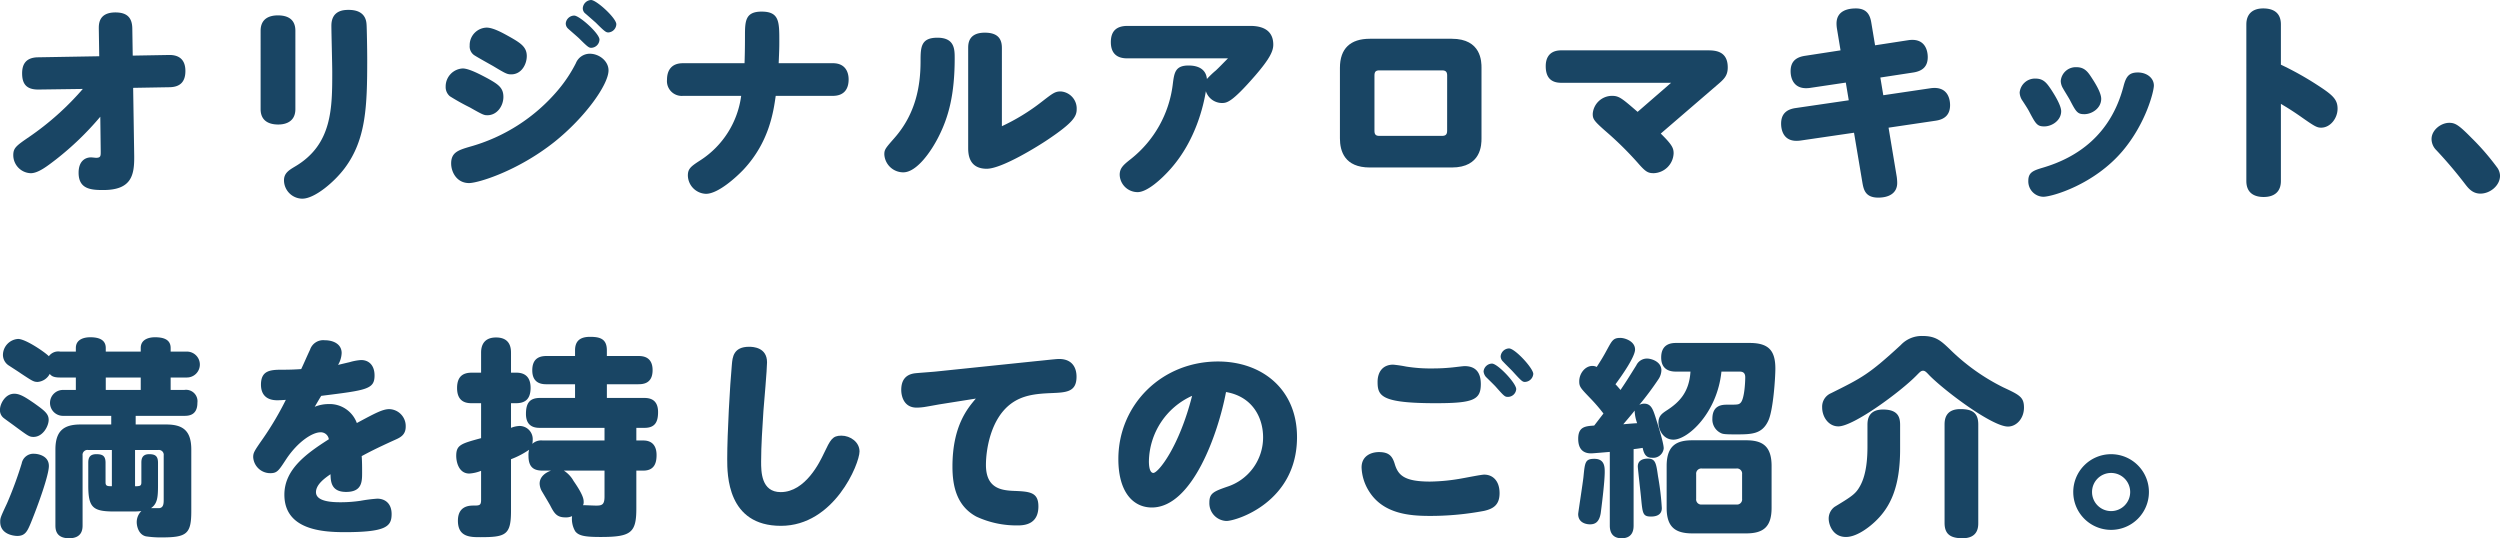
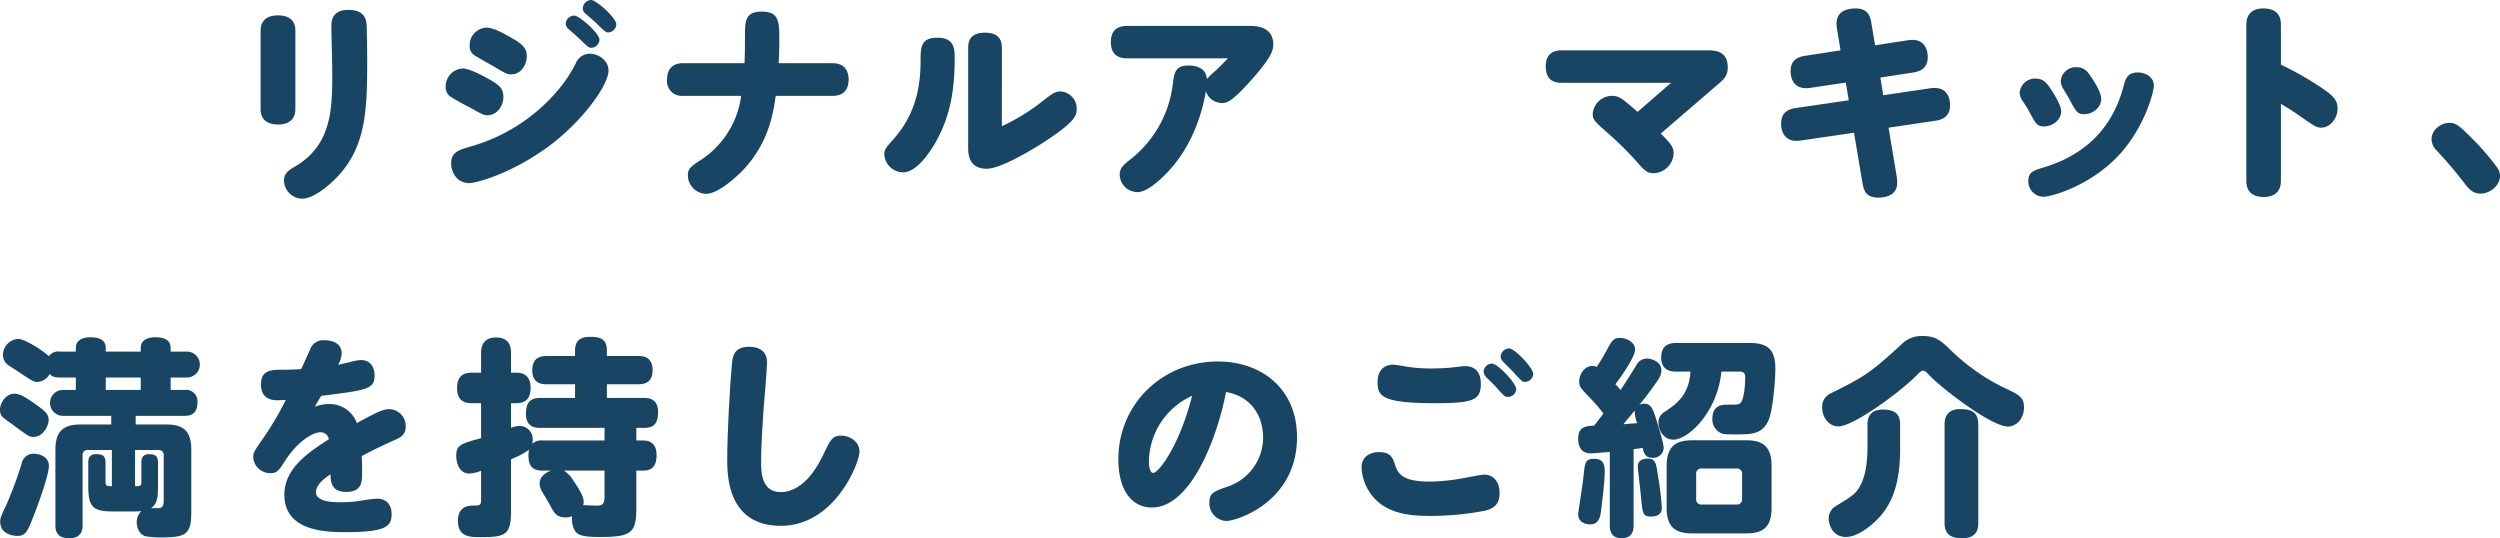
<svg xmlns="http://www.w3.org/2000/svg" width="581.453" height="125.187" viewBox="0 0 581.453 125.187">
  <defs>
    <style>.cls-1{fill:#194564;}</style>
  </defs>
  <g id="レイヤー_2" data-name="レイヤー 2">
    <g id="本文">
-       <path class="cls-1" d="M9.016,20.825c-2.94.049-3.871-1.372-3.871-3.773,0-2.058.833-3.675,3.675-3.724l14.259-.245-.1-6.419c0-1.029-.049-3.773,3.871-3.773,2.7,0,3.871,1.225,3.92,3.675l.1,6.37,8.379-.147c2.009-.049,3.871.735,3.871,3.724,0,2.254-.98,3.724-3.675,3.773l-8.477.147.245,15.827c.049,4.459-.588,7.938-7.2,7.938-2.842,0-5.733-.2-5.733-4.018,0-2.793,1.617-3.577,2.891-3.577.2,0,1.029.1,1.176.1,1.127,0,1.078-.49,1.078-1.568l-.1-7.987a68.57,68.57,0,0,1-10.388,10c-1.862,1.421-4.018,3.136-5.782,3.136a4.206,4.206,0,0,1-4.067-4.165c0-1.666.588-2.156,3.675-4.263a65.045,65.045,0,0,0,12.5-11.172Z" />
      <path class="cls-1" d="M68.7,25.382c0,3.577-3.381,3.577-4.018,3.577-1.519,0-4.067-.441-4.067-3.577V7.154c0-3.136,2.5-3.577,4.018-3.577,2.2,0,4.067.833,4.067,3.577ZM85.26,5.782c.049.539.147,5.586.147,8.085,0,10.78-.245,18.522-5.194,25.186-2.4,3.234-7.007,7.154-9.9,7.154a4.3,4.3,0,0,1-4.263-4.263c0-1.666,1.127-2.352,2.6-3.234,8.624-5.1,8.624-13.524,8.624-22,0-1.715-.2-9.212-.2-10.731C77.077,2.3,80.115,2.3,81.1,2.3,85.015,2.3,85.211,4.9,85.26,5.782Z" />
      <path class="cls-1" d="M113.405,18.228c2.45,1.372,3.676,2.156,3.676,4.312,0,2.107-1.471,4.263-3.725,4.263-.734,0-.98-.049-4.066-1.813a52.344,52.344,0,0,1-4.656-2.6,2.79,2.79,0,0,1-.98-2.254,4.184,4.184,0,0,1,3.97-4.214C109.093,15.925,111.739,17.346,113.405,18.228Zm28.126-1.862c0,3.283-5.389,10.878-12.544,16.611-8.574,6.811-17.786,9.6-19.894,9.6-2.89,0-4.164-2.6-4.164-4.557,0-2.548,1.616-3.087,4.262-3.871a41.305,41.305,0,0,0,20.58-13.181,32.266,32.266,0,0,0,4.166-6.272,3.49,3.49,0,0,1,3.233-2.2C139.375,12.5,141.531,14.21,141.531,16.366ZM118.648,8.624c2.4,1.372,3.872,2.3,3.872,4.41,0,1.911-1.226,4.263-3.626,4.263-.932,0-1.324-.2-4.165-1.911-.687-.392-3.872-2.156-4.508-2.6a2.479,2.479,0,0,1-.981-2.2,4.063,4.063,0,0,1,3.921-4.165C114.729,6.419,116.982,7.693,118.648,8.624Zm14.9-5c1.226,0,5.88,4.165,5.88,5.586a1.976,1.976,0,0,1-1.91,1.911c-.539,0-.833-.2-2.793-2.156-.392-.392-2.3-2.009-2.646-2.352a1.587,1.587,0,0,1-.491-1.225A2.009,2.009,0,0,1,133.544,3.626ZM137.464,0c1.274,0,5.88,4.214,5.88,5.635a1.972,1.972,0,0,1-1.862,1.911c-.539,0-.881-.245-2.94-2.3-.392-.343-2.008-1.764-2.352-2.058a1.525,1.525,0,0,1-.636-1.372A2.043,2.043,0,0,1,137.464,0Z" />
      <path class="cls-1" d="M193.7,14.7c2.94,0,3.675,2.107,3.675,3.773,0,2.254-1.078,3.822-3.675,3.822H180.418c-.539,3.822-1.568,10.78-7.448,17.1-1.666,1.764-5.929,5.684-8.771,5.684a4.355,4.355,0,0,1-4.214-4.263c0-1.568.686-2.107,2.891-3.528A21.118,21.118,0,0,0,172.382,22.3H158.809a3.44,3.44,0,0,1-3.675-3.773c0-2.254,1.127-3.822,3.675-3.822h14.357c.049-1.323.1-3.528.1-6.174,0-3.528,0-5.831,3.871-5.831,4.116,0,4.116,2.352,4.116,6.86,0,1.372,0,1.715-.147,5.145Z" />
      <path class="cls-1" d="M222.043,13.524c0,8.477-1.42,13.671-3.724,18.228-1.715,3.43-5.095,8.33-8.232,8.33a4.413,4.413,0,0,1-4.41-4.165c0-1.127.245-1.421,2.352-3.822,5.048-5.733,6.076-12.3,6.076-17.885,0-3.283.1-5.439,3.92-5.439C222,8.771,222.043,11.417,222.043,13.524Zm3.136-2.3c0-.98,0-3.626,3.871-3.626,3.332,0,3.97,1.764,3.97,3.577V29.351a47.616,47.616,0,0,0,9.211-5.635c2.6-2.009,3.136-2.45,4.459-2.45a3.982,3.982,0,0,1,3.725,4.165c0,1.666-.883,3.136-6.811,7.105-1.96,1.323-10.536,6.713-14.113,6.713-4.312,0-4.312-3.675-4.312-4.949Z" />
      <path class="cls-1" d="M262.233,13.573c-1.225,0-3.871-.2-3.871-3.773,0-2.5,1.225-3.773,3.871-3.773H290.8c3.234,0,5.341,1.274,5.341,4.361,0,1.47-.784,3.234-4.214,7.2-5.488,6.321-6.615,6.37-7.791,6.37a3.97,3.97,0,0,1-3.675-2.744c-.539,3.332-2.352,11.417-8.134,17.983-2.107,2.4-5.488,5.488-7.742,5.488a4.166,4.166,0,0,1-4.165-4.018c0-1.568.833-2.3,2.646-3.724a26.175,26.175,0,0,0,9.7-17.346c.343-2.744.588-4.361,3.675-4.361,2.352,0,4.067.931,4.264,3.136a21.392,21.392,0,0,1,2.106-2.009c.833-.784,1.52-1.519,2.793-2.793Z" />
-       <path class="cls-1" d="M344.568,32.193c0,1.372,0,6.762-6.909,6.762H318.6c-5.88,0-6.958-3.822-6.958-6.762V15.778c0-4.508,2.45-6.762,6.958-6.762h19.061c6.909,0,6.909,5.39,6.909,6.762Zm-7.987-14.651c0-.833-.343-1.176-1.176-1.176H320.8c-.833,0-1.127.343-1.127,1.176V30.429c0,.833.294,1.176,1.127,1.176h14.6c.833,0,1.176-.343,1.176-1.176Z" />
      <path class="cls-1" d="M386.262,31.066c2.646,2.6,2.989,3.381,2.989,4.606a4.8,4.8,0,0,1-4.6,4.606c-1.373,0-1.912-.294-3.823-2.5a78.441,78.441,0,0,0-6.811-6.762c-3.332-2.891-3.576-3.283-3.576-4.557a4.506,4.506,0,0,1,4.507-4.165c1.618,0,2.3.588,5.929,3.724l7.791-6.762H363.134c-2.352,0-3.626-1.176-3.626-3.871,0-1.078.245-3.675,3.626-3.675h33.908c1.666,0,4.8,0,4.8,3.969,0,2.009-.931,2.793-2.6,4.214Z" />
      <path class="cls-1" d="M427.241,6.664a8.13,8.13,0,0,1-.1-1.176c0-3.038,2.7-3.528,4.508-3.528,2.5,0,3.283,1.47,3.577,3.283l.882,5.292,7.644-1.176c4.017-.637,4.606,2.45,4.606,3.92,0,2.205-1.225,3.234-3.332,3.577l-7.693,1.176.686,4.116,10.927-1.617c4.312-.637,4.606,2.891,4.606,3.92,0,2.3-1.324,3.332-3.381,3.626l-10.927,1.617,1.911,11.466a12.046,12.046,0,0,1,.1,1.372c0,2.4-1.911,3.43-4.41,3.43-2.94,0-3.381-1.764-3.675-3.43L431.21,30.87l-12.4,1.813c-4.311.637-4.556-2.94-4.556-3.92,0-2.058,1.029-3.283,3.332-3.626l12.4-1.813-.686-4.116-8.232,1.225c-3.822.588-4.606-2.156-4.606-3.871,0-2.107,1.078-3.234,3.332-3.577l8.281-1.274Z" />
      <path class="cls-1" d="M476.99,20.727c.442.686,2.4,3.626,2.4,5.145,0,2.107-2.108,3.528-3.92,3.528-1.618,0-1.961-.49-3.48-3.381-.343-.686-1.127-1.862-1.568-2.548a3.522,3.522,0,0,1-.686-1.96,3.572,3.572,0,0,1,3.675-3.234C475.275,18.277,476.01,19.306,476.99,20.727Zm23.961-.833c0,1.323-1.812,8.722-7.252,15.19-6.664,7.889-16.464,10.682-18.472,10.682a3.583,3.583,0,0,1-3.48-3.724c0-2.009,1.226-2.4,3.528-3.087,7.693-2.3,15.631-7.448,18.621-18.914.587-2.254,1.273-3.185,3.332-3.185S500.951,18.13,500.951,19.894Zm-14.406-1.715c.638.98,2.156,3.332,2.156,4.8,0,2.2-2.156,3.577-3.92,3.577-1.568,0-1.911-.49-3.332-3.234-.245-.49-1.421-2.352-1.617-2.744a3.443,3.443,0,0,1-.539-1.764,3.5,3.5,0,0,1,3.675-3.185C484.879,15.631,485.663,16.807,486.545,18.179Z" />
      <path class="cls-1" d="M530.494,42.091c0,2.45-1.471,3.724-4.018,3.724-1.715,0-4.018-.588-4.018-3.724V5.684c0-2.45,1.47-3.724,3.92-3.724,1.96,0,4.116.686,4.116,3.724v9.359a72.271,72.271,0,0,1,8.575,4.8c3.479,2.254,4.606,3.283,4.606,5.439,0,2.205-1.666,4.41-3.822,4.41-.98,0-1.519-.294-4.851-2.646-2.254-1.568-3.528-2.3-4.508-2.891Z" />
      <path class="cls-1" d="M576.9,45.031c-1.862,0-2.841-1.274-3.625-2.3a102.1,102.1,0,0,0-6.616-7.791,3.685,3.685,0,0,1-1.127-2.6c0-2.107,2.2-3.773,4.117-3.773,1.372,0,2.205.49,5.1,3.43a56.684,56.684,0,0,1,5.93,6.811,3.489,3.489,0,0,1,.783,2.058C581.453,43.169,579.15,45.031,576.9,45.031Z" />
      <path class="cls-1" d="M3.332,91.573c1.323,0,2.6.833,4.606,2.205,2.4,1.715,3.381,2.45,3.381,3.871S10,101.618,7.791,101.618c-.98,0-1.274-.245-4.214-2.4-.441-.343-2.45-1.764-2.793-2.058A2.283,2.283,0,0,1,0,95.2C0,94.072,1.127,91.573,3.332,91.573Zm8.036,16.807c0,2.107-2.45,8.967-4.214,13.279-.784,1.862-1.274,2.989-3.136,2.989-.588,0-3.969-.245-3.969-3.283,0-.833.049-1.029,1.568-4.263a88.6,88.6,0,0,0,3.43-9.31,2.771,2.771,0,0,1,2.94-2.254C8.526,105.538,11.368,105.832,11.368,108.38ZM17.64,81.773V80.94c0-2.254,2.352-2.5,3.332-2.5,1.617,0,3.626.343,3.626,2.5v.833h8.134V80.94c0-2.254,2.352-2.5,3.283-2.5,1.715,0,3.675.343,3.675,2.5v.833h3.724a3.014,3.014,0,1,1,0,6.027H39.69v2.891h3.185a2.659,2.659,0,0,1,3.038,2.989c0,2.94-2.058,3.038-3.038,3.038H31.556v2.009h7.105c3.871,0,5.831,1.421,5.831,5.831v14.308c0,5.292-1.029,6.125-6.86,6.125a22.779,22.779,0,0,1-3.675-.245c-1.764-.392-2.156-2.45-2.156-3.283a3.6,3.6,0,0,1,1.078-2.6,17.03,17.03,0,0,1-2.156.1H26.558c-5,0-6.027-.931-6.027-6.076v-5.243c0-.98.2-2.009,1.862-2.009,1.421,0,2.156.343,2.156,2.009V112.2c0,.882.49.882,1.47.882v-8.428H20.482a1.139,1.139,0,0,0-1.274,1.274V122.1c0,.833,0,3.087-3.136,3.087-3.185,0-3.185-2.2-3.185-3.087V104.558c0-4.361,1.96-5.831,5.831-5.831h7.154V96.718H14.7a3.014,3.014,0,1,1,0-6.027h2.94V87.8H13.965c-1.617,0-2.009-.392-2.4-.833a3.484,3.484,0,0,1-2.793,1.862c-.931,0-1.225-.2-3.969-2.009-.392-.294-2.254-1.47-2.6-1.715a2.954,2.954,0,0,1-1.519-2.5,3.763,3.763,0,0,1,3.528-3.773c1.715,0,6.125,2.989,7.154,4.018a2.685,2.685,0,0,1,2.6-1.078ZM32.732,87.8H24.6v2.891h8.134Zm5.341,18.13a1.125,1.125,0,0,0-1.225-1.274H31.409v8.428a3.525,3.525,0,0,0,1.127-.1c.245-.147.343-.343.343-.784v-4.557c0-.784.1-2.009,1.813-2.009,1.47,0,2.058.49,2.058,2.009v5.243c0,2.793-.147,4.263-1.617,5.292h1.96c.931-.147.98-1.029.98-1.96Z" />
      <path class="cls-1" d="M64.469,93.092c-2.548,0-3.773-1.372-3.773-3.626,0-3.479,2.4-3.479,5.341-3.479,1.323,0,2.695-.049,4.018-.147.588-1.225,1.47-3.283,2.058-4.508a3.226,3.226,0,0,1,3.381-2.2c2.107,0,3.969.931,3.969,2.989a5.826,5.826,0,0,1-.833,2.744c.441-.1,2.058-.49,2.7-.637a12.261,12.261,0,0,1,2.646-.49c1.911,0,3.136,1.323,3.136,3.577,0,3.234-1.813,3.43-12.4,4.753-.441.686-1.274,2.156-1.519,2.548a8.519,8.519,0,0,1,3.185-.637,6.732,6.732,0,0,1,6.615,4.41c4.263-2.3,6.027-3.234,7.546-3.234a3.937,3.937,0,0,1,3.822,4.067c0,1.862-1.176,2.5-2.4,3.038-4.851,2.2-6.272,2.989-7.84,3.822.1.98.1,2.989.1,3.773,0,2.156,0,4.557-3.724,4.557-3.528,0-3.577-2.5-3.626-4.116-1.225.833-3.381,2.352-3.381,4.165,0,2.254,3.871,2.352,5.831,2.352a31.423,31.423,0,0,0,4.557-.343,34.636,34.636,0,0,1,3.871-.49c1.715,0,3.332,1.029,3.332,3.577,0,2.891-1.274,4.214-10.927,4.214-5.292,0-14.014-.588-14.014-8.722,0-5.929,5.194-9.6,10.339-12.887a1.88,1.88,0,0,0-1.96-1.617c-1.813,0-5.194,2.107-7.938,6.223-1.764,2.695-2.107,3.283-3.724,3.283a3.968,3.968,0,0,1-3.969-3.724c0-1.029.245-1.421,2.3-4.361a71.751,71.751,0,0,0,5.292-8.967C65.841,93.043,65.155,93.092,64.469,93.092Z" />
      <path class="cls-1" d="M140.6,102.451v-2.94H125.611c-.931,0-3.283-.049-3.283-3.234,0-2.5.833-3.724,3.283-3.724h8.134V89.368h-6.664c-1.029,0-3.283-.147-3.283-3.234,0-2.7,1.568-3.332,3.283-3.332h6.664V81.479c0-2.3,1.323-3.136,3.479-3.136,2.3,0,3.92.441,3.92,3.136V82.8H148.4c.882,0,3.381,0,3.381,3.283,0,3.185-2.254,3.283-3.381,3.283h-7.252v3.185h8.526c.98,0,3.381,0,3.381,3.283,0,2.2-.637,3.675-3.136,3.675H148v2.94h1.617c2.3,0,3.087,1.519,3.087,3.381,0,1.666-.392,3.626-3.087,3.626H148v8.82c0,5.635-1.225,6.615-8.281,6.615-3.577,0-5.1-.245-5.929-1.323a5.653,5.653,0,0,1-.735-3.528,3.336,3.336,0,0,1-1.568.294c-2.009,0-2.6-.98-3.528-2.793-.294-.539-1.666-2.842-1.96-3.332a3.891,3.891,0,0,1-.49-1.715c0-1.666,1.421-2.6,2.646-3.038H126.2c-2.009,0-3.283-.735-3.283-3.43a4.55,4.55,0,0,1,.147-1.421,19.824,19.824,0,0,1-4.214,2.2v12.054c0,5.586-1.274,6.076-7.105,6.076-2.352,0-5.243,0-5.243-3.822,0-2.107.98-3.528,3.528-3.528,1.47,0,1.862,0,1.862-1.323v-6.762a8.693,8.693,0,0,1-2.744.637c-2.45,0-3.038-2.7-3.038-4.116,0-2.548,1.127-2.842,5.782-4.116V93.778h-2.107c-1.029,0-3.479-.049-3.479-3.528,0-3.087,1.813-3.577,3.479-3.577h2.107V82.116c0-.784,0-3.626,3.479-3.626,3.43,0,3.479,2.646,3.479,3.626v4.557h1.127c.98,0,3.43.1,3.43,3.528,0,3.038-1.715,3.577-3.43,3.577h-1.127v5.733a5.982,5.982,0,0,1,2.009-.441A3.067,3.067,0,0,1,123.9,102.3a4.134,4.134,0,0,1-.1.931,3.077,3.077,0,0,1,2.4-.784Zm-9.457,7.007a6.726,6.726,0,0,1,2.254,2.4c2.352,3.381,2.352,4.361,2.352,4.9a1.409,1.409,0,0,1-.147.735c.441,0,2.548.1,3.038.1,1.372,0,1.96-.2,1.96-2.107v-6.027Z" />
      <path class="cls-1" d="M177.561,95.542c-.245,3.871-.539,8.085-.539,11.809,0,2.3,0,7.105,4.557,7.105,5.782,0,9.163-7.154,10-8.918,1.568-3.283,2.009-4.214,4.116-4.214s4.214,1.519,4.214,3.675c0,2.842-5.88,17.3-18.277,17.3-12.495,0-12.495-11.858-12.495-15.582,0-5.782.637-17.3,1.078-21.9.147-1.715.343-4.165,4.018-4.165.931,0,4.165.147,4.165,3.626C178.394,85.889,177.708,93.729,177.561,95.542Z" />
-       <path class="cls-1" d="M218.334,94.072c-.539.1-2.4.441-3.332.588a13.4,13.4,0,0,1-1.813.147c-3.038,0-3.577-2.793-3.577-4.116,0-2.107.882-3.577,3.185-3.871.833-.1,4.459-.343,5.194-.441l23.128-2.4c1.176-.1,4.459-.49,5.194-.49,3.087,0,4.067,2.058,4.067,4.116,0,3.577-2.352,3.675-5.88,3.822-3.675.147-6.713.49-9.408,2.5-4.753,3.577-5.782,10.78-5.782,14.21,0,5.341,3.43,5.88,6.272,6.027,3.871.147,5.929.245,5.929,3.626,0,3.871-2.793,4.41-4.7,4.41a22.13,22.13,0,0,1-9.751-2.058c-4.41-2.4-5.537-6.811-5.537-11.613,0-9.457,3.528-13.573,5.439-15.827Z" />
      <path class="cls-1" d="M267.9,118.033c-4.361,0-7.791-3.577-7.791-11.27,0-12.593,10.045-22.687,23.177-22.687,10.143,0,18.375,6.37,18.375,17.591,0,15.141-14.112,19.5-16.415,19.5a4.123,4.123,0,0,1-3.969-4.312c0-2.107.98-2.548,4.067-3.626a12.047,12.047,0,0,0,8.428-11.515c0-4.459-2.352-9.457-8.624-10.535C283.338,100.785,277.311,118.033,267.9,118.033Zm-.686-10.78c0,2.254.588,2.744,1.029,2.744,1.127,0,5.978-5.978,9.016-17.934A16.994,16.994,0,0,0,267.217,107.253Z" />
      <path class="cls-1" d="M324.37,107.841c.784,2.646,2.156,4.165,8.233,4.165a44.455,44.455,0,0,0,7.643-.784c.638-.1,4.264-.833,4.949-.833,2.059,0,3.577,1.519,3.577,4.312,0,2.744-1.469,3.626-3.577,4.116a67.54,67.54,0,0,1-12.641,1.176c-4.753,0-10.83-.49-14.113-5.684a11.114,11.114,0,0,1-1.764-5.586c0-2.842,2.45-3.577,4.018-3.577C323.1,105.146,323.832,106.126,324.37,107.841Zm-.343-23.03a29.374,29.374,0,0,1,2.99.441,35.773,35.773,0,0,0,6.222.441,44.613,44.613,0,0,0,4.656-.245c.93-.1,2.4-.294,2.744-.294,2.695,0,3.772,1.617,3.772,4.165,0,3.675-1.715,4.459-10.485,4.459-12.643,0-13.525-1.666-13.525-4.949C320.4,86.428,321.675,84.811,324.027,84.811Zm22.982-.245c1.322,0,5.635,4.557,5.635,5.929a1.936,1.936,0,0,1-1.959,1.813c-.688,0-.883-.2-2.794-2.352-.343-.392-1.96-1.96-2.3-2.3a2.307,2.307,0,0,1-.539-1.274A2.015,2.015,0,0,1,347.009,84.566Zm3.969-3.528c1.373,0,5.634,4.606,5.634,5.929a2.018,2.018,0,0,1-1.959,1.862c-.539,0-.834-.245-2.744-2.352-.344-.392-2.01-2.009-2.3-2.352a1.719,1.719,0,0,1-.587-1.225A2.017,2.017,0,0,1,350.978,81.038Z" />
      <path class="cls-1" d="M372.935,96.179a39.854,39.854,0,0,0-2.99-3.479c-2.351-2.45-2.645-2.744-2.645-4.018,0-1.764,1.322-3.577,3.087-3.577a2.175,2.175,0,0,1,.979.245c1.127-1.764,1.47-2.3,2.45-4.116,1.127-2.058,1.421-2.646,3.038-2.646,1.079,0,3.43.784,3.43,2.7,0,1.715-3.136,6.174-4.556,8.085.342.343.93,1.029,1.175,1.323,1.52-2.254,1.715-2.6,3.675-5.733a2.732,2.732,0,0,1,2.5-1.568c.981,0,3.332.686,3.332,2.744a3.934,3.934,0,0,1-.685,2.058,71.1,71.1,0,0,1-4.459,5.978,2.428,2.428,0,0,1,1.127-.294c1.617,0,2.057,1.323,2.645,3.136.245.833,1.911,5.88,1.911,7.252a2.453,2.453,0,0,1-2.695,2.2c-1.274,0-1.861-.637-2.2-2.3-1.226.2-1.716.245-2.108.294v17.689c0,.735,0,3.038-2.793,3.038-2.744,0-2.744-2.352-2.744-3.038V105.1c-.49.049-4.017.343-4.262.343-.736,0-3.087,0-3.087-3.381,0-2.842,1.666-2.94,3.723-3.087Zm.294,13.573c0,2.548-.833,8.82-.931,9.6-.344,2.058-1.275,2.6-2.5,2.6-.2,0-2.744,0-2.744-2.4,0-.294,1.078-7.2,1.224-8.575.343-3.479.393-4.263,2.548-4.263C373.18,106.714,373.229,108.576,373.229,109.752Zm4.311-11.074c.49-.049,2.793-.245,3.234-.245a9.235,9.235,0,0,1-.587-2.94C379.745,96.081,378.961,97.012,377.54,98.678Zm6.469,21.462c-1.911,0-1.96-.686-2.3-4.067-.1-1.225-.783-7.007-.783-7.595,0-1.568,1.47-1.813,2.3-1.813,1.812,0,1.96,1.029,2.4,4.116a62.291,62.291,0,0,1,.883,7.4C386.508,119.8,385.136,120.14,384.009,120.14Zm5.929-33.712c-.882,0-3.578,0-3.578-3.283,0-3.381,2.647-3.381,3.578-3.381h17c4.508,0,5.978,1.862,5.978,5.978,0,2.058-.489,9.751-1.666,12.152-1.47,3.136-3.92,3.136-7.692,3.136-2.5,0-2.793-.1-3.186-.245a3.5,3.5,0,0,1-2.106-3.381c0-3.283,2.4-3.283,3.527-3.283,2.352,0,2.6,0,3.038-.441.883-.882,1.078-4.7,1.078-5.929,0-.833-.343-1.323-1.273-1.323h-4.264c-.979,9.6-7.791,15.827-11.172,15.827-2.4,0-3.478-2.352-3.478-3.969,0-1.519.833-2.107,1.861-2.793,2.989-1.911,5.292-4.263,5.587-9.065Zm22.1,31.7c0,4.508-2.009,5.929-5.929,5.929h-12.5c-3.968,0-5.977-1.47-5.977-5.929V108.38c0-4.8,2.351-5.978,5.977-5.978h12.5c3.675,0,5.929,1.225,5.929,5.978Zm-6.859-7.84a1.19,1.19,0,0,0-1.323-1.323h-8.037a1.2,1.2,0,0,0-1.323,1.323v5.733a1.189,1.189,0,0,0,1.323,1.323h8.037a1.19,1.19,0,0,0,1.323-1.323Z" />
      <path class="cls-1" d="M445.753,87.31c-3.676,3.773-14.651,11.858-18.18,11.858-2.3,0-3.772-2.205-3.772-4.41a3.388,3.388,0,0,1,2.009-3.283c7.3-3.626,8.869-4.41,16.267-11.221a6.666,6.666,0,0,1,5.146-2.107c2.989,0,4.214,1.127,6.173,2.989A48.14,48.14,0,0,0,465.94,90.1c3.774,1.764,4.8,2.254,4.8,4.7,0,2.548-1.763,4.41-3.723,4.41-3.675,0-14.652-8.232-18.278-11.907-.734-.784-1.028-1.078-1.47-1.078C446.781,86.232,446.536,86.526,445.753,87.31Zm-3.822,17.15c0,8.82-2.254,13.573-5.979,17-.685.637-3.821,3.43-6.614,3.43-3.088,0-4.019-2.891-4.019-4.263a3.393,3.393,0,0,1,1.372-2.744c4.117-2.5,4.95-3.038,5.979-4.949,1.518-2.793,1.666-6.762,1.666-9.114V98.874c0-.931,0-3.626,3.626-3.626,3.675,0,3.969,2.009,3.969,3.626Zm18.178,17.15c0,.98-.048,3.577-3.674,3.577-2.891,0-4.165-1.029-4.165-3.577V98.727c0-1.421.391-3.577,3.674-3.577,2.7,0,4.165.784,4.165,3.577Z" />
-       <path class="cls-1" d="M499.8,114.456a8.8,8.8,0,1,1-8.82-8.82A8.8,8.8,0,0,1,499.8,114.456Zm-13.23,0A4.435,4.435,0,1,0,490.98,110,4.423,4.423,0,0,0,486.57,114.456Z" />
    </g>
  </g>
</svg>